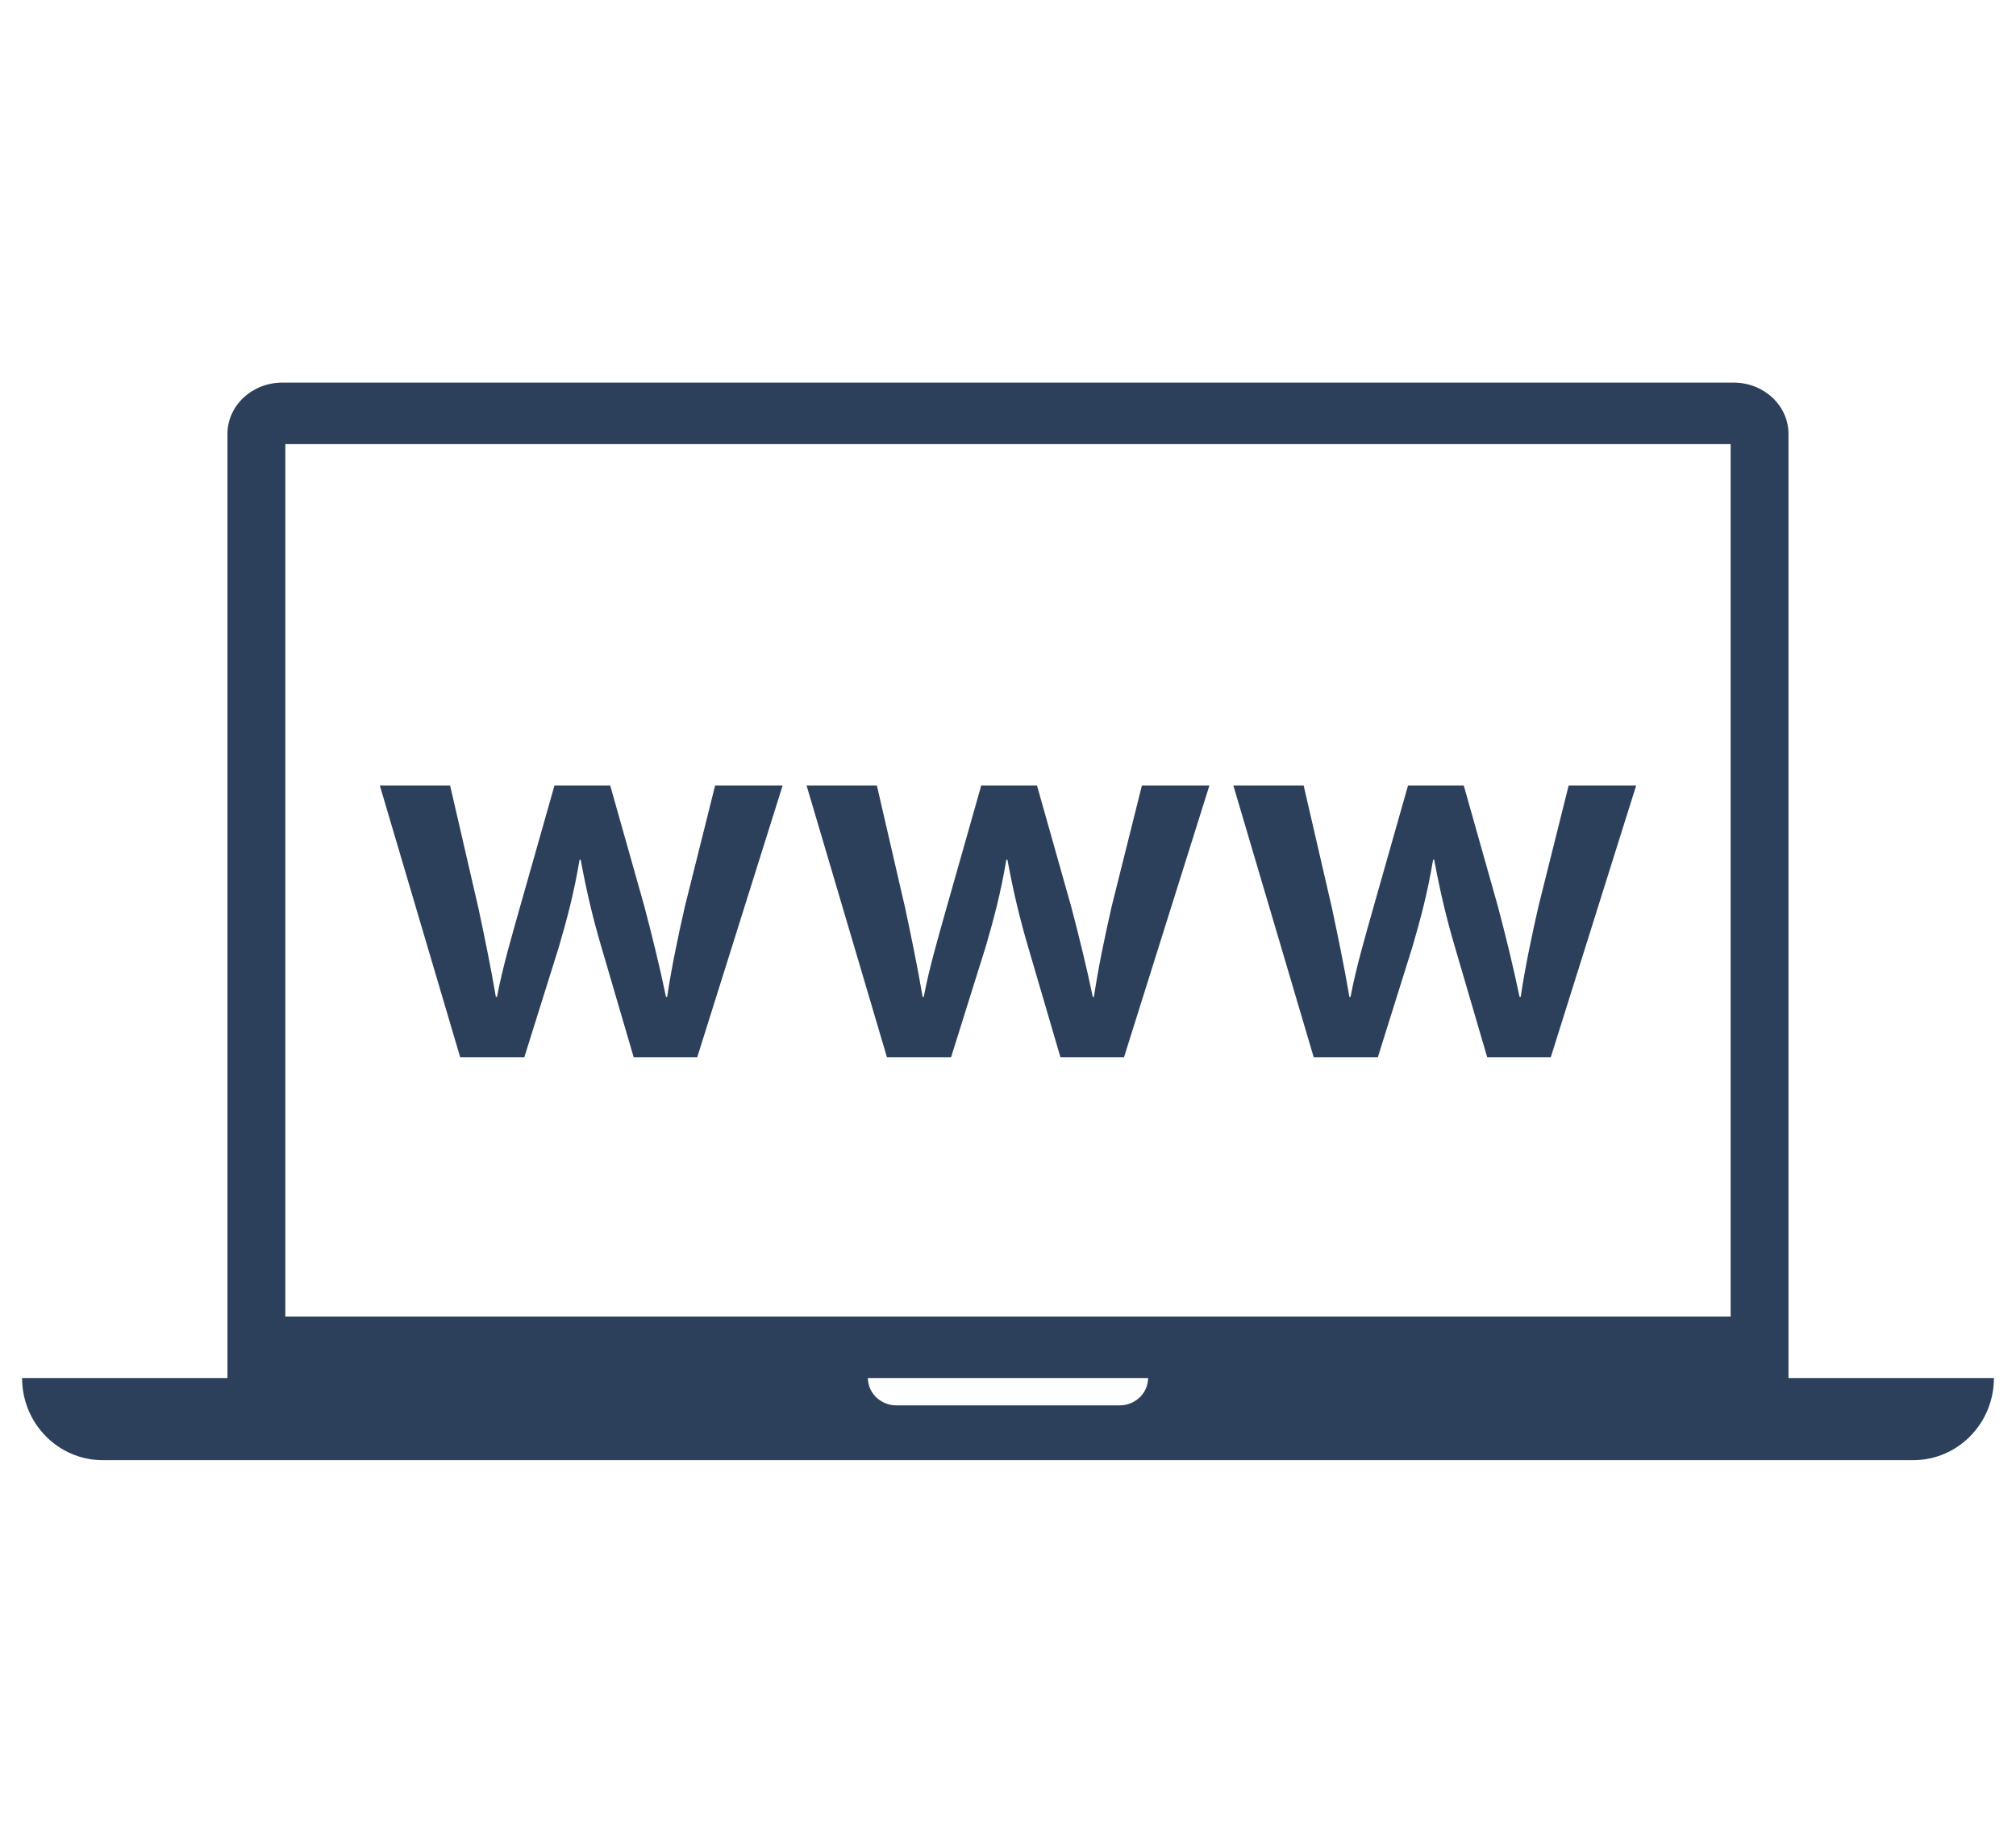
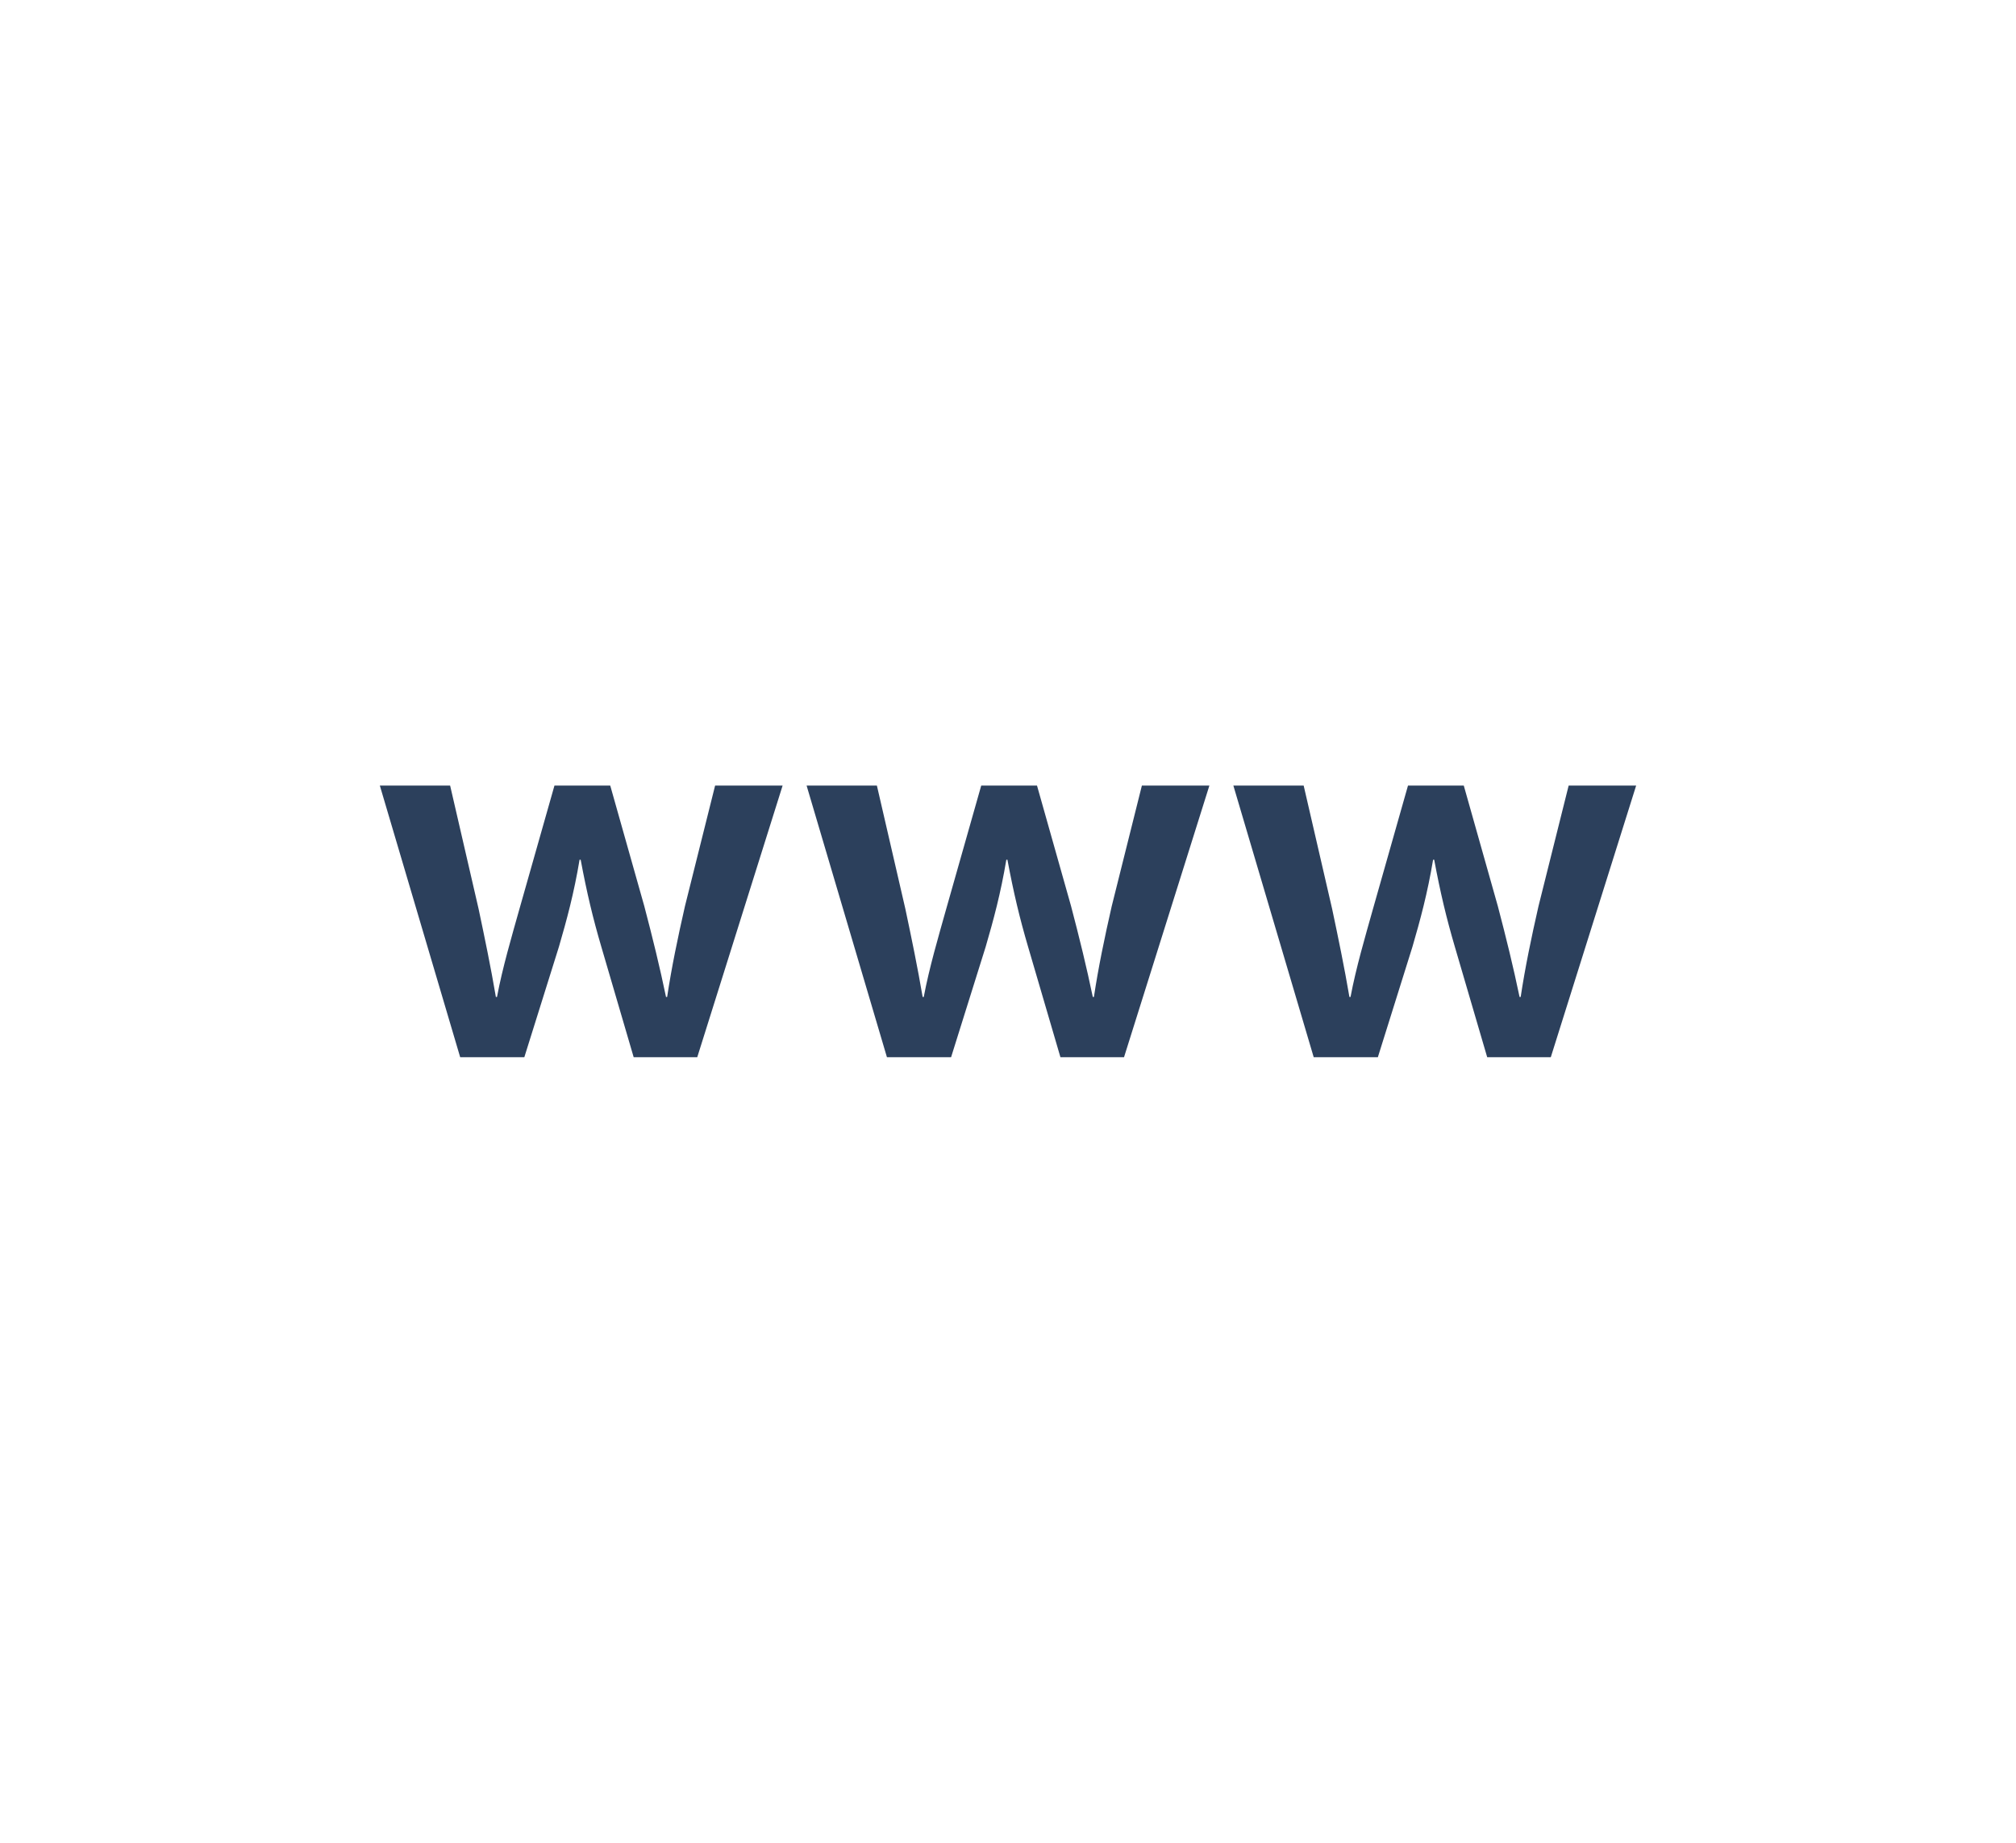
<svg xmlns="http://www.w3.org/2000/svg" version="1.1" id="Layer_1" x="0px" y="0px" width="280px" height="256px" viewBox="0 0 280 256" enable-background="new 0 0 280 256" xml:space="preserve">
-   <path fill-rule="evenodd" clip-rule="evenodd" fill="#2C405C" d="M248.402,191.438V60.292c0-3.939-3.402-7.138-7.606-7.138h-97.948  H39.203c-4.203,0-7.612,3.199-7.612,7.138v131.146H3.068c0,6.3,5.01,11.408,11.194,11.408h251.476  c6.184,0,11.195-5.108,11.195-11.408H248.402z M39.631,61.698h200.736v121.195H39.631V61.698z M155.479,195.24h-30.957  c-2.195,0-3.98-1.703-3.98-3.802h22.306h16.607C159.456,193.537,157.675,195.24,155.479,195.24z" />
  <g>
    <path fill="#2C405C" d="M62.518,109.133l3.952,17.124c0.853,4.029,1.705,8.136,2.402,12.243h0.155   c0.775-4.107,2.015-8.291,3.1-12.165l4.881-17.201h7.748l4.726,16.737c1.162,4.416,2.169,8.523,3.021,12.63h0.155   c0.62-4.107,1.472-8.213,2.479-12.63l4.184-16.737h9.375l-11.855,37.734H88.01l-4.493-15.342   c-1.163-3.952-2.015-7.516-2.867-12.087h-0.155c-0.775,4.649-1.782,8.368-2.867,12.087l-4.804,15.342h-8.91l-11.158-37.734H62.518z   " />
    <path fill="#2C405C" d="M121.791,109.133l3.952,17.124c0.853,4.029,1.705,8.136,2.402,12.243h0.155   c0.775-4.107,2.015-8.291,3.1-12.165l4.881-17.201h7.748l4.727,16.737c1.162,4.416,2.169,8.523,3.021,12.63h0.155   c0.62-4.107,1.472-8.213,2.479-12.63l4.184-16.737h9.375l-11.855,37.734h-8.833l-4.493-15.342   c-1.163-3.952-2.015-7.516-2.867-12.087h-0.155c-0.775,4.649-1.782,8.368-2.867,12.087l-4.804,15.342h-8.91l-11.158-37.734H121.791   z" />
    <path fill="#2C405C" d="M181.065,109.133l3.952,17.124c0.853,4.029,1.705,8.136,2.402,12.243h0.155   c0.775-4.107,2.015-8.291,3.099-12.165l4.882-17.201h7.748l4.726,16.737c1.163,4.416,2.17,8.523,3.022,12.63h0.155   c0.62-4.107,1.472-8.213,2.479-12.63l4.184-16.737h9.375l-11.855,37.734h-8.833l-4.493-15.342   c-1.163-3.952-2.015-7.516-2.867-12.087h-0.155c-0.775,4.649-1.782,8.368-2.867,12.087l-4.804,15.342h-8.91l-11.158-37.734H181.065   z" />
  </g>
</svg>